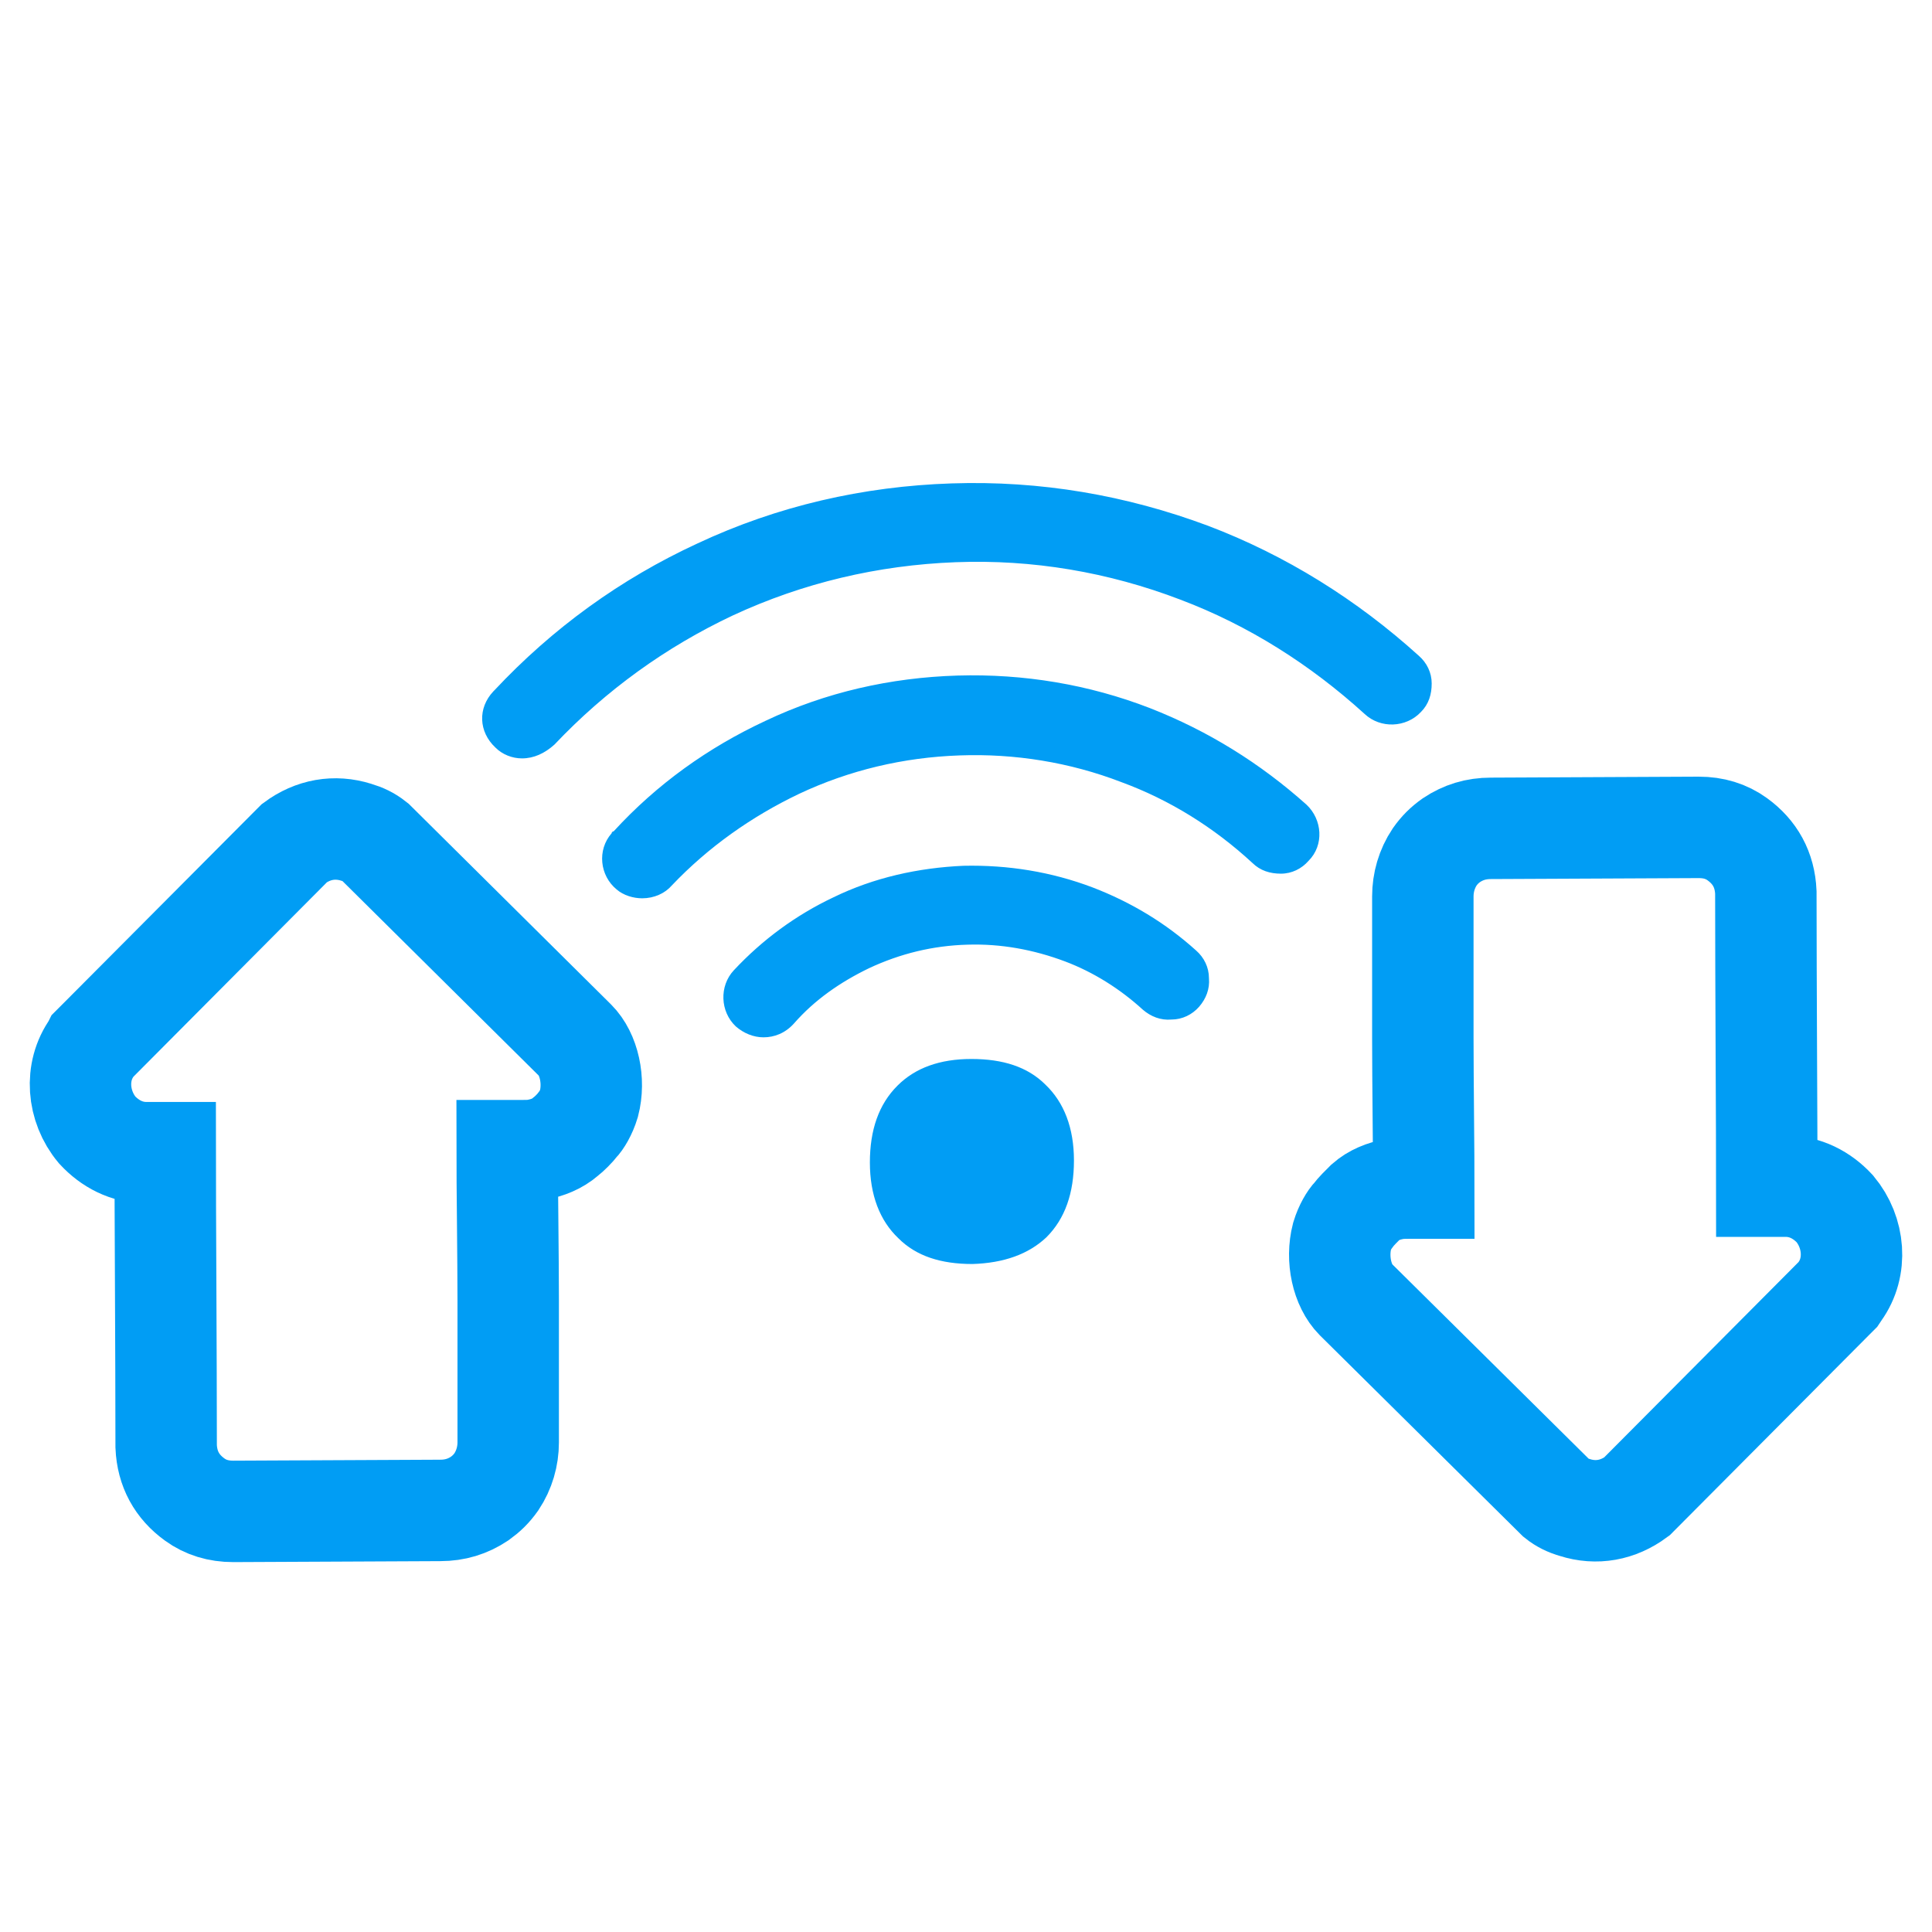
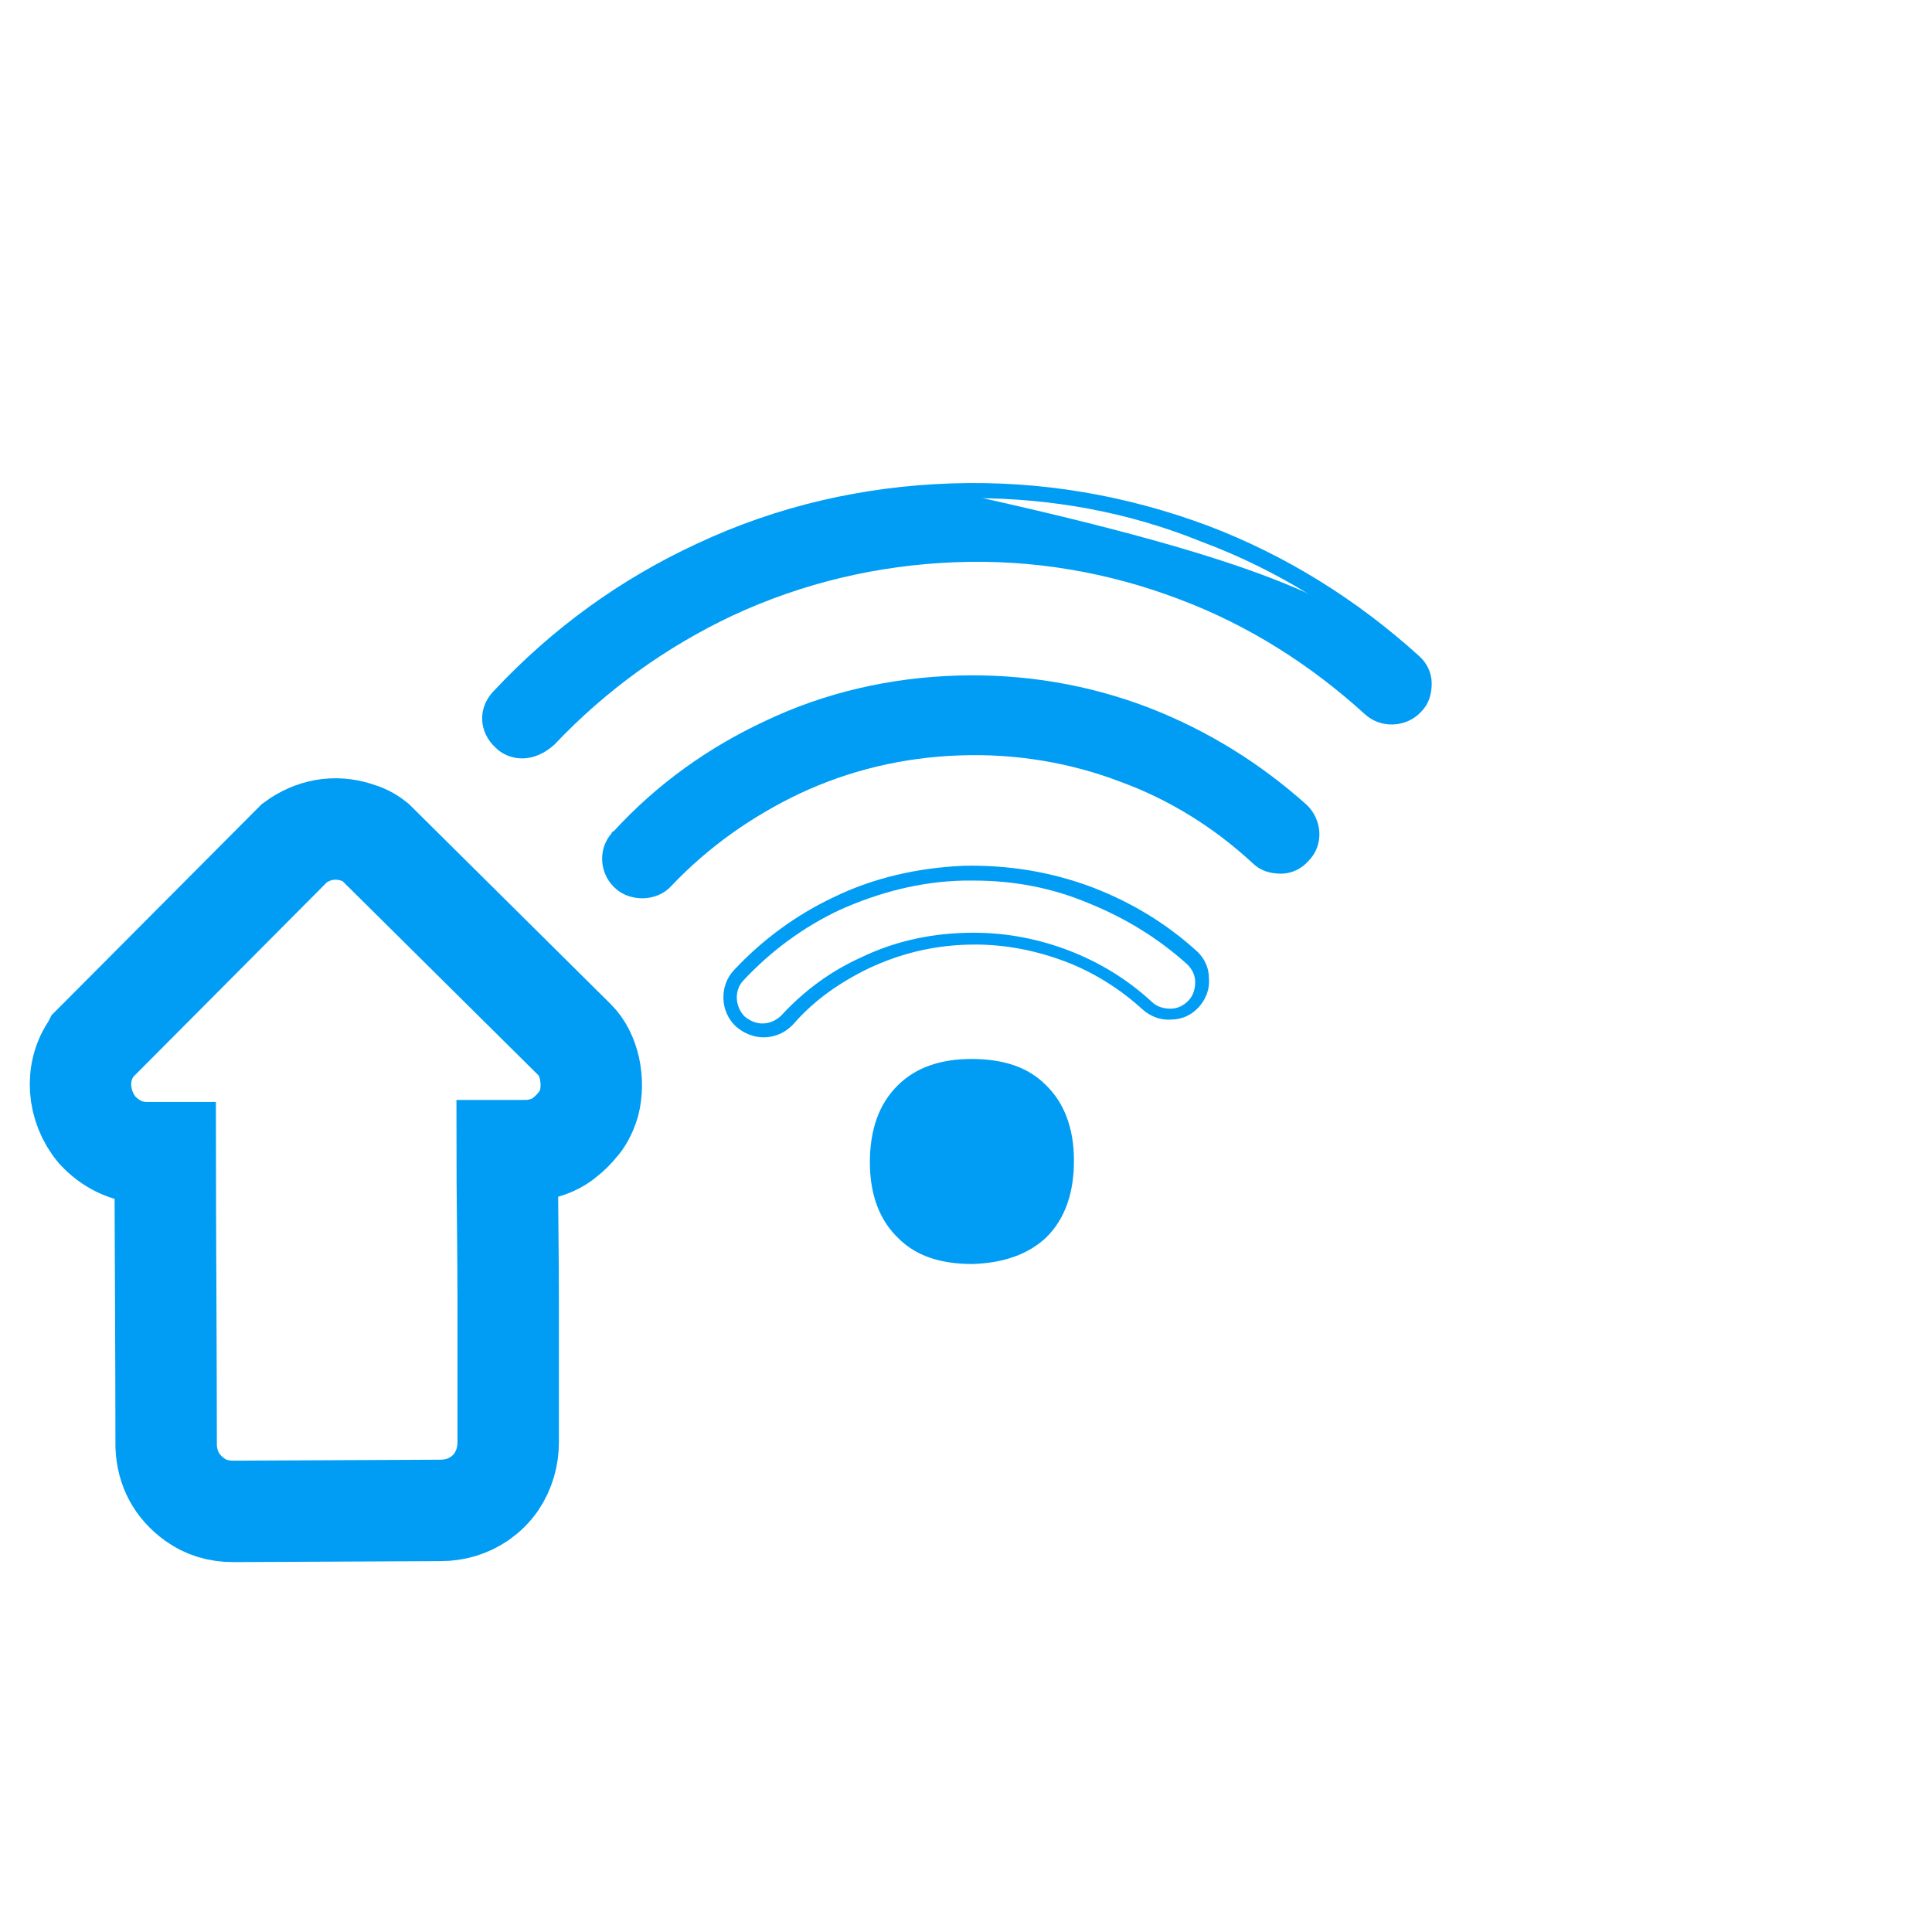
<svg xmlns="http://www.w3.org/2000/svg" width="24" height="24" viewBox="0 0 24 24" fill="none">
  <g clip-path="url(#clip0_1496_2496)">
-     <path d="M22.83 16.081L22.781 16.13C22.756 16.155 20.356 18.567 20.332 18.591C20.099 18.763 19.83 18.812 19.561 18.726C19.475 18.702 19.401 18.665 19.34 18.616C19.328 18.604 19.316 18.591 16.842 16.143C16.671 15.971 16.598 15.641 16.671 15.359C16.708 15.237 16.769 15.139 16.806 15.102C16.842 15.053 16.916 14.979 16.965 14.931C17.063 14.845 17.185 14.796 17.32 14.771C17.381 14.759 17.455 14.759 17.504 14.759C17.553 14.759 17.626 14.759 17.687 14.759C17.687 14.343 17.675 13.412 17.675 12.898V11.502C17.675 11.38 17.675 11.257 17.675 11.135C17.675 10.963 17.724 10.792 17.822 10.645C17.883 10.559 17.944 10.498 18.03 10.437C18.177 10.339 18.336 10.29 18.52 10.29L21.103 10.278C21.287 10.278 21.446 10.327 21.581 10.425C21.801 10.584 21.924 10.804 21.936 11.086C21.936 11.098 21.936 11.11 21.936 11.11C21.936 12.163 21.948 14.098 21.948 14.735C22.034 14.735 22.119 14.735 22.181 14.735C22.426 14.735 22.634 14.845 22.793 15.016C23.038 15.31 23.075 15.739 22.854 16.045L22.83 16.081Z" stroke="#019DF4" stroke-width="1.26" stroke-miterlimit="10" />
    <path d="M1.158 12.984L1.207 12.935C1.232 12.91 3.631 10.498 3.656 10.474C3.888 10.302 4.158 10.254 4.427 10.339C4.513 10.364 4.586 10.4 4.648 10.449C4.66 10.462 4.672 10.474 7.145 12.923C7.317 13.094 7.39 13.425 7.317 13.706C7.28 13.829 7.219 13.927 7.182 13.963C7.145 14.012 7.072 14.086 7.023 14.123C6.925 14.208 6.803 14.257 6.668 14.282C6.607 14.294 6.533 14.294 6.484 14.294C6.435 14.294 6.362 14.294 6.3 14.294C6.3 14.71 6.313 15.641 6.313 16.155V17.551C6.313 17.673 6.313 17.796 6.313 17.918C6.313 18.09 6.264 18.261 6.166 18.408C6.105 18.494 6.043 18.555 5.958 18.616C5.811 18.714 5.652 18.763 5.468 18.763L2.897 18.775C2.713 18.775 2.554 18.726 2.419 18.628C2.199 18.469 2.076 18.249 2.064 17.967C2.064 17.955 2.064 17.943 2.064 17.943C2.064 16.89 2.052 14.955 2.052 14.319C1.966 14.319 1.88 14.319 1.819 14.319C1.574 14.319 1.366 14.208 1.207 14.037C0.962 13.743 0.925 13.314 1.146 13.008L1.158 12.984Z" stroke="#019DF4" stroke-width="1.26" stroke-miterlimit="10" />
-     <path d="M6.484 9.323C6.386 9.323 6.288 9.286 6.215 9.212C6.056 9.053 6.031 8.808 6.19 8.649L6.203 8.637C6.913 7.878 7.758 7.266 8.7 6.837C9.68 6.384 10.733 6.139 11.823 6.103C12.9 6.066 13.965 6.237 14.969 6.629C15.924 6.996 16.794 7.535 17.553 8.233C17.712 8.38 17.724 8.637 17.577 8.808C17.43 8.968 17.173 8.98 17.002 8.833C16.328 8.209 15.545 7.719 14.675 7.388C13.769 7.045 12.827 6.886 11.847 6.923C10.868 6.96 9.925 7.18 9.043 7.584C8.198 7.976 7.439 8.527 6.803 9.2C6.705 9.286 6.595 9.323 6.484 9.323Z" fill="#019DF4" />
+     <path d="M6.484 9.323C6.386 9.323 6.288 9.286 6.215 9.212C6.056 9.053 6.031 8.808 6.19 8.649L6.203 8.637C6.913 7.878 7.758 7.266 8.7 6.837C9.68 6.384 10.733 6.139 11.823 6.103C15.924 6.996 16.794 7.535 17.553 8.233C17.712 8.38 17.724 8.637 17.577 8.808C17.43 8.968 17.173 8.98 17.002 8.833C16.328 8.209 15.545 7.719 14.675 7.388C13.769 7.045 12.827 6.886 11.847 6.923C10.868 6.96 9.925 7.18 9.043 7.584C8.198 7.976 7.439 8.527 6.803 9.2C6.705 9.286 6.595 9.323 6.484 9.323Z" fill="#019DF4" />
    <path d="M6.484 9.421C6.362 9.421 6.239 9.372 6.154 9.286C5.945 9.09 5.933 8.796 6.129 8.588L6.141 8.576C6.864 7.804 7.709 7.192 8.664 6.751C9.655 6.286 10.721 6.041 11.822 6.005C12.925 5.968 13.99 6.152 15.006 6.531C15.973 6.898 16.855 7.449 17.626 8.147C17.724 8.233 17.785 8.355 17.785 8.49C17.785 8.625 17.749 8.747 17.651 8.845C17.467 9.041 17.149 9.053 16.953 8.87C16.279 8.257 15.508 7.768 14.663 7.449C13.769 7.107 12.826 6.947 11.871 6.984C10.904 7.021 9.974 7.241 9.104 7.645C8.272 8.037 7.525 8.576 6.888 9.249C6.766 9.359 6.631 9.421 6.484 9.421ZM12.08 6.188C11.994 6.188 11.908 6.188 11.81 6.188C10.733 6.225 9.692 6.47 8.725 6.923C7.794 7.351 6.962 7.951 6.252 8.71L6.239 8.723C6.117 8.845 6.129 9.041 6.264 9.164C6.325 9.213 6.398 9.249 6.472 9.249C6.558 9.249 6.643 9.213 6.705 9.151C7.353 8.453 8.125 7.902 8.982 7.511C9.876 7.094 10.831 6.874 11.822 6.837C12.802 6.8 13.769 6.96 14.688 7.315C15.557 7.645 16.353 8.135 17.038 8.772C17.161 8.894 17.369 8.882 17.491 8.76C17.553 8.698 17.577 8.613 17.577 8.527C17.577 8.441 17.541 8.368 17.479 8.306C16.732 7.621 15.875 7.082 14.92 6.727C14.014 6.36 13.059 6.188 12.08 6.188Z" fill="#019DF4" />
    <path d="M7.978 11.074C7.892 11.074 7.794 11.037 7.721 10.976C7.549 10.829 7.525 10.572 7.672 10.4C7.672 10.4 7.684 10.388 7.696 10.376C8.223 9.813 8.847 9.359 9.545 9.041C10.28 8.698 11.075 8.502 11.896 8.478C12.704 8.453 13.5 8.588 14.247 8.87C14.957 9.139 15.606 9.543 16.169 10.057C16.34 10.204 16.34 10.461 16.193 10.633C16.047 10.792 15.789 10.804 15.618 10.657C15.128 10.217 14.577 9.861 13.953 9.629C13.304 9.384 12.618 9.262 11.92 9.286C11.21 9.31 10.524 9.47 9.888 9.776C9.288 10.057 8.749 10.449 8.284 10.939C8.198 11.025 8.088 11.074 7.978 11.074Z" fill="#019DF4" />
    <path d="M7.978 11.159C7.868 11.159 7.745 11.123 7.66 11.049C7.451 10.878 7.415 10.559 7.598 10.351C7.598 10.339 7.611 10.327 7.623 10.327C8.162 9.739 8.798 9.286 9.508 8.955C10.255 8.6 11.063 8.417 11.896 8.392C12.716 8.368 13.524 8.502 14.284 8.796C15.006 9.078 15.655 9.482 16.23 9.996C16.426 10.18 16.451 10.498 16.255 10.694C16.169 10.792 16.047 10.853 15.912 10.853C15.777 10.853 15.655 10.816 15.557 10.719C15.079 10.278 14.528 9.935 13.928 9.715C13.292 9.47 12.606 9.359 11.921 9.384C11.223 9.408 10.549 9.568 9.925 9.862C9.337 10.143 8.798 10.523 8.345 11C8.26 11.098 8.125 11.159 7.978 11.159ZM12.104 8.564C12.031 8.564 11.97 8.564 11.896 8.564C11.088 8.588 10.304 8.772 9.582 9.115C8.896 9.433 8.284 9.886 7.758 10.437L7.745 10.449C7.635 10.584 7.647 10.78 7.782 10.89C7.843 10.939 7.904 10.963 7.99 10.963C8.076 10.963 8.162 10.927 8.223 10.866C8.688 10.364 9.239 9.972 9.851 9.69C10.5 9.384 11.198 9.225 11.921 9.2C12.631 9.176 13.329 9.286 13.99 9.543C14.614 9.788 15.19 10.131 15.679 10.584C15.741 10.645 15.826 10.67 15.912 10.67C15.998 10.67 16.071 10.633 16.132 10.572C16.255 10.437 16.243 10.241 16.108 10.119C15.557 9.604 14.92 9.213 14.222 8.955C13.537 8.698 12.827 8.564 12.104 8.564Z" fill="#019DF4" />
-     <path d="M9.484 12.8C9.386 12.8 9.288 12.763 9.202 12.69C9.043 12.531 9.031 12.274 9.178 12.114C9.52 11.747 9.937 11.441 10.39 11.233C10.88 11 11.418 10.865 11.969 10.853C12.508 10.841 13.034 10.927 13.536 11.11C14.002 11.282 14.418 11.551 14.785 11.882C14.957 12.029 14.969 12.286 14.81 12.457C14.663 12.629 14.406 12.641 14.234 12.482C13.941 12.212 13.61 12.004 13.243 11.869C12.838 11.71 12.422 11.649 11.994 11.661C11.553 11.674 11.137 11.784 10.733 11.967C10.365 12.139 10.047 12.371 9.765 12.678C9.692 12.751 9.582 12.8 9.484 12.8Z" fill="#019DF4" />
    <path d="M9.484 12.886C9.361 12.886 9.239 12.836 9.141 12.751C8.945 12.567 8.933 12.249 9.116 12.053C9.471 11.673 9.888 11.367 10.353 11.147C10.855 10.902 11.406 10.78 11.969 10.755C12.52 10.743 13.059 10.829 13.573 11.024C14.051 11.208 14.479 11.465 14.859 11.808C14.957 11.894 15.018 12.016 15.018 12.151C15.03 12.286 14.981 12.408 14.896 12.506C14.81 12.604 14.687 12.665 14.553 12.665C14.418 12.677 14.296 12.628 14.197 12.543C13.916 12.286 13.585 12.077 13.23 11.943C12.838 11.796 12.434 11.722 12.018 11.735C11.59 11.747 11.185 11.845 10.794 12.028C10.439 12.2 10.12 12.42 9.863 12.714C9.753 12.836 9.618 12.886 9.484 12.886ZM12.104 10.939C12.055 10.939 12.018 10.939 11.969 10.939C11.43 10.951 10.916 11.086 10.426 11.306C9.986 11.514 9.582 11.808 9.239 12.175C9.116 12.298 9.129 12.506 9.251 12.628C9.312 12.677 9.386 12.714 9.471 12.714C9.557 12.714 9.643 12.677 9.704 12.616C9.986 12.31 10.316 12.065 10.696 11.894C11.1 11.698 11.541 11.6 11.994 11.588C12.434 11.575 12.863 11.649 13.279 11.808C13.659 11.955 14.002 12.163 14.308 12.445C14.369 12.506 14.455 12.53 14.54 12.53C14.626 12.53 14.7 12.494 14.761 12.432C14.822 12.371 14.847 12.286 14.847 12.2C14.847 12.114 14.81 12.041 14.748 11.979C14.381 11.649 13.977 11.404 13.524 11.22C13.059 11.024 12.581 10.939 12.104 10.939Z" fill="#019DF4" />
    <path d="M12.08 15.702C11.688 15.702 11.382 15.604 11.161 15.383C10.929 15.163 10.806 14.845 10.806 14.441C10.806 14.037 10.916 13.718 11.149 13.486C11.37 13.265 11.676 13.155 12.067 13.155C12.459 13.155 12.765 13.253 12.986 13.473C13.218 13.694 13.341 14.012 13.341 14.416C13.341 14.82 13.231 15.139 12.998 15.371C12.777 15.579 12.472 15.69 12.08 15.702Z" fill="#019DF4" />
  </g>
  <defs>
    <clipPath id="clip0_1496_2496">
      <rect width="24" height="23.952" fill="white" />
    </clipPath>
  </defs>
</svg>